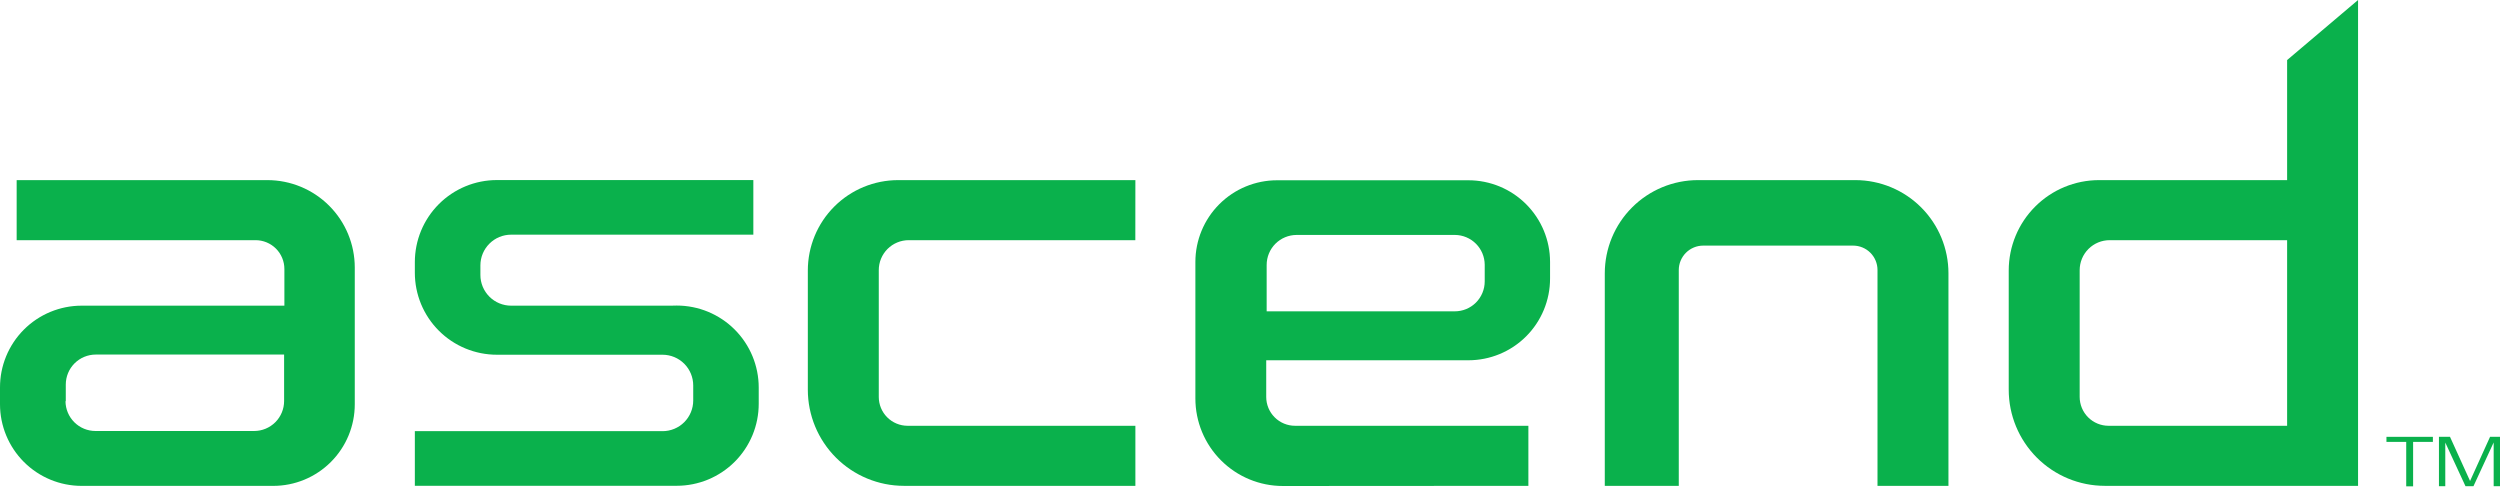
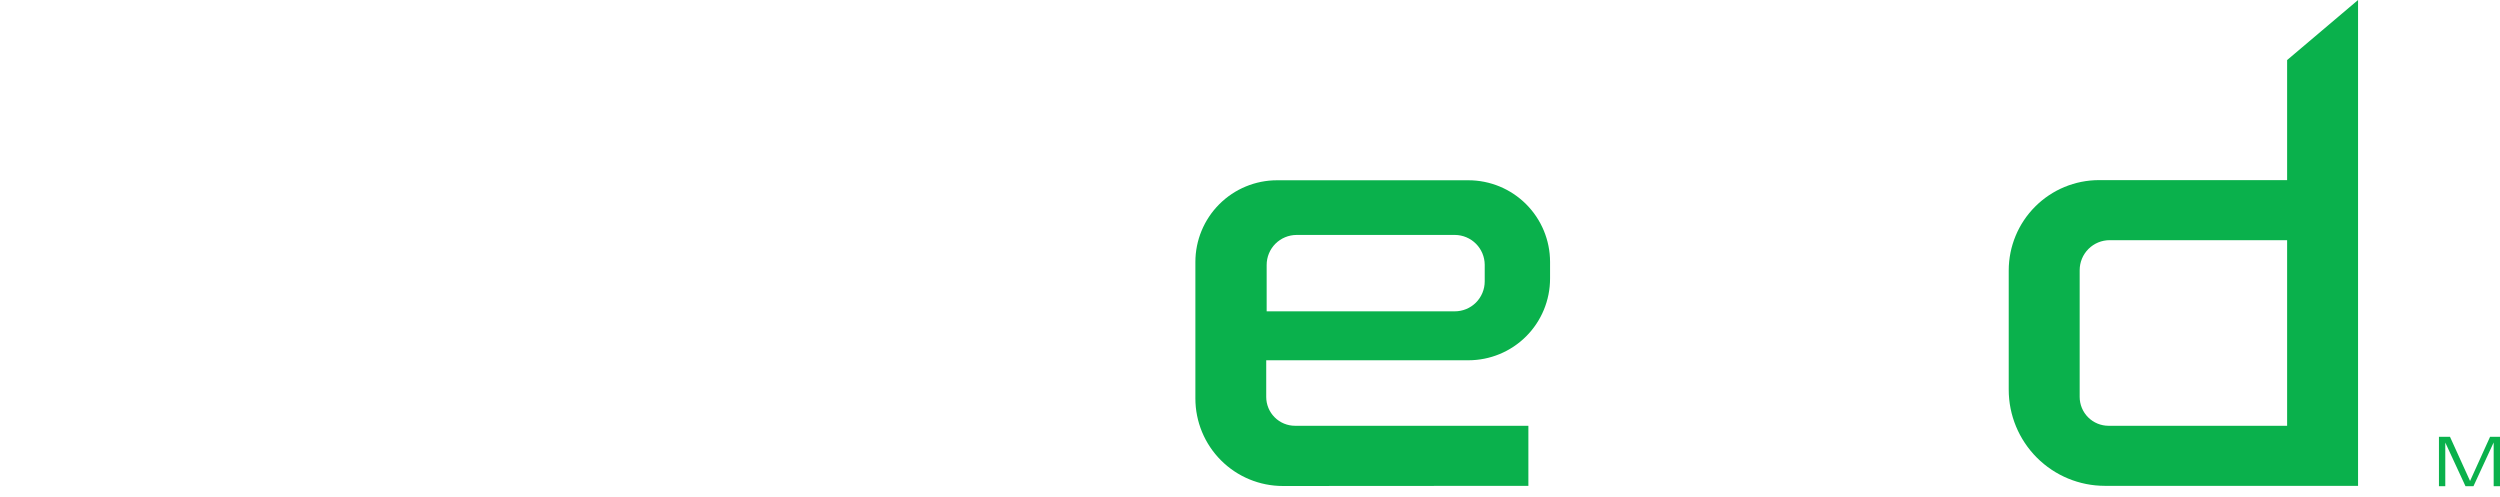
<svg xmlns="http://www.w3.org/2000/svg" width="176" height="35" viewBox="0 0 176 35" fill="none">
-   <path d="M1.173 12.68V16.908H17.991C18.529 16.908 19.046 17.122 19.427 17.502C19.807 17.883 20.021 18.399 20.021 18.938V21.519H5.749C4.993 21.519 4.244 21.668 3.546 21.958C2.847 22.248 2.212 22.673 1.678 23.208C1.144 23.744 0.721 24.38 0.433 25.079C0.145 25.778 -0.002 26.527 2.12869e-05 27.284V28.457C2.12869e-05 29.982 0.606 31.444 1.684 32.523C2.762 33.601 4.225 34.206 5.749 34.206H19.231C19.986 34.206 20.733 34.058 21.43 33.769C22.128 33.48 22.761 33.056 23.295 32.522C23.828 31.988 24.252 31.355 24.54 30.657C24.829 29.959 24.977 29.212 24.976 28.457V18.836C24.976 17.203 24.328 15.637 23.173 14.483C22.019 13.328 20.453 12.68 18.82 12.68H1.173ZM4.631 28.246V27.073C4.631 26.512 4.853 25.975 5.249 25.579C5.645 25.183 6.183 24.961 6.743 24.961H20.001V28.23C20.001 28.791 19.779 29.328 19.383 29.724C18.987 30.12 18.45 30.342 17.889 30.342H6.723C6.166 30.342 5.631 30.122 5.235 29.729C4.84 29.337 4.615 28.803 4.611 28.246H4.631Z" fill="#0AB14C" />
  <path d="M107.598 34.203V29.975H91.172C90.633 29.975 90.117 29.761 89.737 29.38C89.356 29 89.142 28.483 89.142 27.945V25.363H103.374C104.899 25.363 106.362 24.758 107.44 23.68C108.518 22.601 109.124 21.139 109.124 19.614V18.441C109.124 16.916 108.518 15.454 107.44 14.376C106.362 13.297 104.899 12.691 103.374 12.691H89.905C88.38 12.691 86.917 13.297 85.839 14.376C84.761 15.454 84.155 16.916 84.155 18.441V28.054C84.155 29.688 84.804 31.255 85.96 32.41C87.115 33.565 88.681 34.214 90.315 34.214L107.598 34.203ZM104.524 18.636V19.81C104.524 20.087 104.47 20.361 104.363 20.617C104.257 20.873 104.102 21.106 103.906 21.302C103.709 21.498 103.476 21.653 103.22 21.759C102.964 21.864 102.69 21.918 102.412 21.918H89.173V18.652C89.173 18.375 89.227 18.1 89.333 17.844C89.438 17.588 89.594 17.355 89.789 17.159C89.985 16.963 90.218 16.807 90.474 16.701C90.73 16.595 91.004 16.54 91.281 16.54H102.432C102.986 16.545 103.516 16.768 103.907 17.16C104.299 17.552 104.52 18.082 104.524 18.636Z" fill="#0AB14C" />
-   <path d="M79.931 12.68H63.231C61.544 12.68 59.926 13.35 58.734 14.542C57.541 15.735 56.871 17.353 56.871 19.039V27.436C56.872 29.231 57.585 30.951 58.854 32.22C60.123 33.488 61.843 34.202 63.637 34.203H79.931V29.975H63.895C63.357 29.975 62.841 29.761 62.46 29.38C62.079 29 61.866 28.483 61.866 27.945V19.02C61.865 18.742 61.919 18.468 62.025 18.212C62.131 17.956 62.286 17.723 62.482 17.526C62.677 17.33 62.91 17.175 63.166 17.069C63.422 16.962 63.697 16.908 63.974 16.908H79.927L79.931 12.68Z" fill="#0AB14C" />
-   <path d="M47.266 21.519H35.983C35.41 21.519 34.86 21.292 34.455 20.887C34.049 20.482 33.821 19.933 33.82 19.36V18.68C33.821 18.107 34.049 17.558 34.455 17.153C34.86 16.748 35.41 16.521 35.983 16.521H53.035V12.676H34.981C33.449 12.676 31.98 13.285 30.897 14.368C29.813 15.451 29.205 16.921 29.205 18.453V19.2C29.205 19.958 29.354 20.709 29.644 21.41C29.935 22.11 30.36 22.747 30.897 23.283C31.433 23.819 32.07 24.244 32.771 24.534C33.472 24.824 34.223 24.973 34.981 24.973H46.644C47.217 24.974 47.766 25.202 48.171 25.607C48.576 26.013 48.803 26.562 48.803 27.135V28.195C48.803 28.768 48.576 29.317 48.171 29.722C47.766 30.127 47.217 30.354 46.644 30.354H29.205V34.199H47.642C48.4 34.199 49.151 34.049 49.852 33.759C50.552 33.469 51.189 33.043 51.725 32.507C52.261 31.97 52.686 31.333 52.976 30.633C53.266 29.932 53.415 29.18 53.414 28.422V27.284C53.414 25.753 52.806 24.285 51.724 23.202C50.641 22.119 49.173 21.511 47.642 21.511L47.266 21.519Z" fill="#0AB14C" />
-   <path d="M112.977 19.243V34.203H118.186V19.008C118.187 18.553 118.368 18.117 118.69 17.795C119.012 17.473 119.448 17.292 119.903 17.291H130.463C130.918 17.292 131.354 17.473 131.675 17.795C131.996 18.117 132.176 18.553 132.176 19.008V34.203H137.171V19.243C137.172 17.506 136.484 15.839 135.258 14.609C134.032 13.379 132.368 12.685 130.631 12.68H119.539C117.799 12.68 116.13 13.371 114.899 14.602C113.668 15.833 112.977 17.502 112.977 19.243Z" fill="#0AB14C" />
  <path d="M161.013 4.228V12.68H147.774C146.087 12.68 144.469 13.35 143.277 14.543C142.084 15.735 141.414 17.353 141.414 19.039V27.436C141.415 29.231 142.128 30.951 143.397 32.22C144.666 33.488 146.386 34.202 148.18 34.203H166.007V0L161.013 4.228ZM148.442 29.975C147.904 29.975 147.387 29.761 147.006 29.381C146.624 29 146.41 28.484 146.409 27.945V19.02C146.409 18.46 146.631 17.922 147.027 17.526C147.423 17.13 147.96 16.908 148.521 16.908H161.013V29.975H148.442Z" fill="#0AB14C" />
-   <path d="M169.883 31.109V34.238H169.398V31.109H168.006V30.753H171.275V31.109H169.883Z" fill="#0AB14C" />
  <path d="M176 34.23H175.554V31.148L174.131 34.23H173.571L172.148 31.156V34.23H171.702V30.753H172.48L173.892 33.862L175.3 30.753H176V34.23Z" fill="#0AB14C" />
</svg>